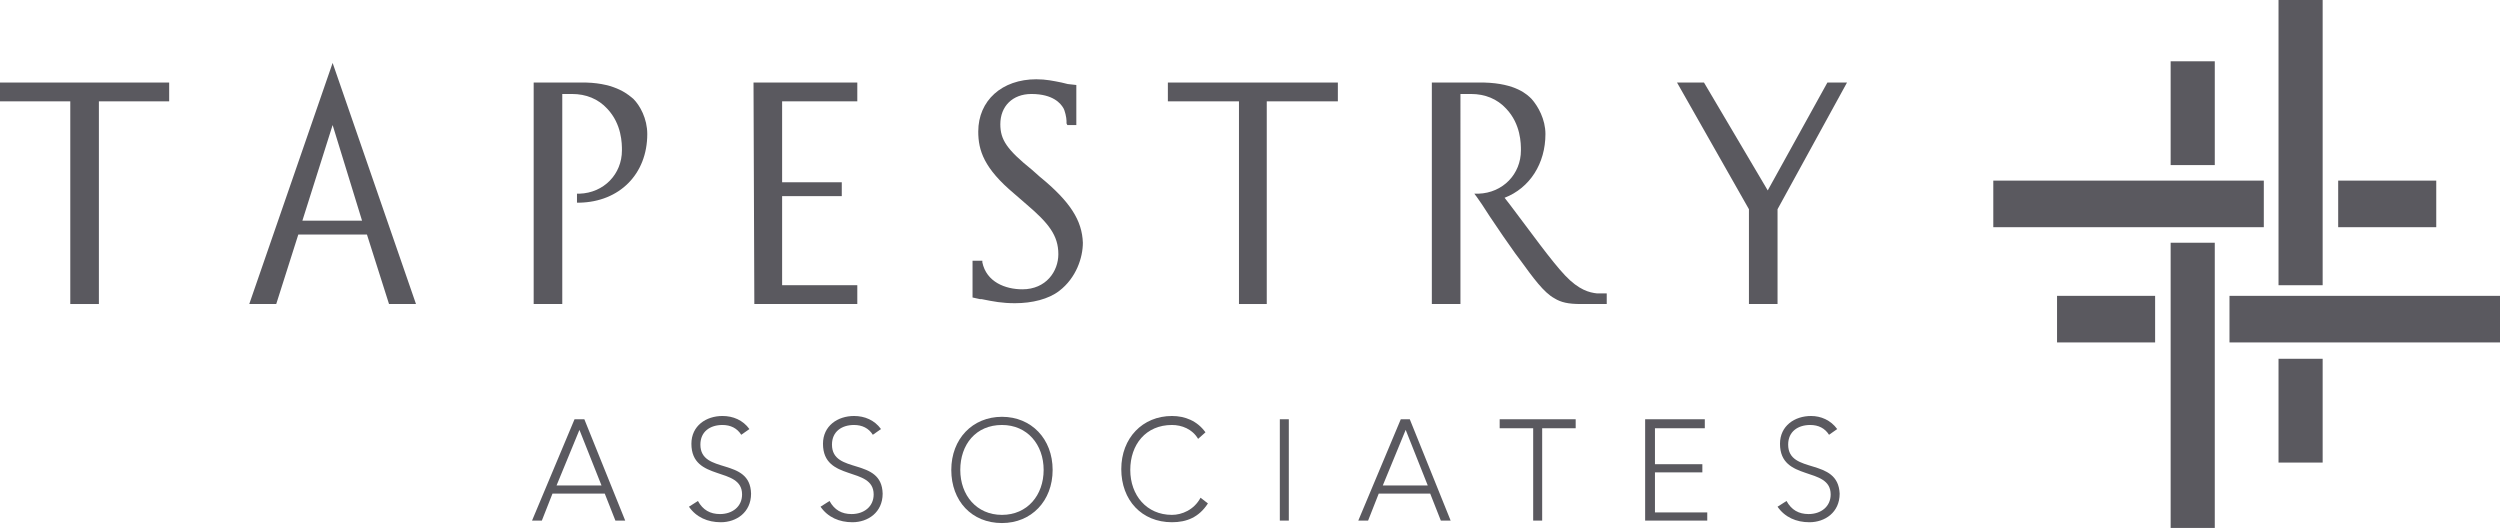
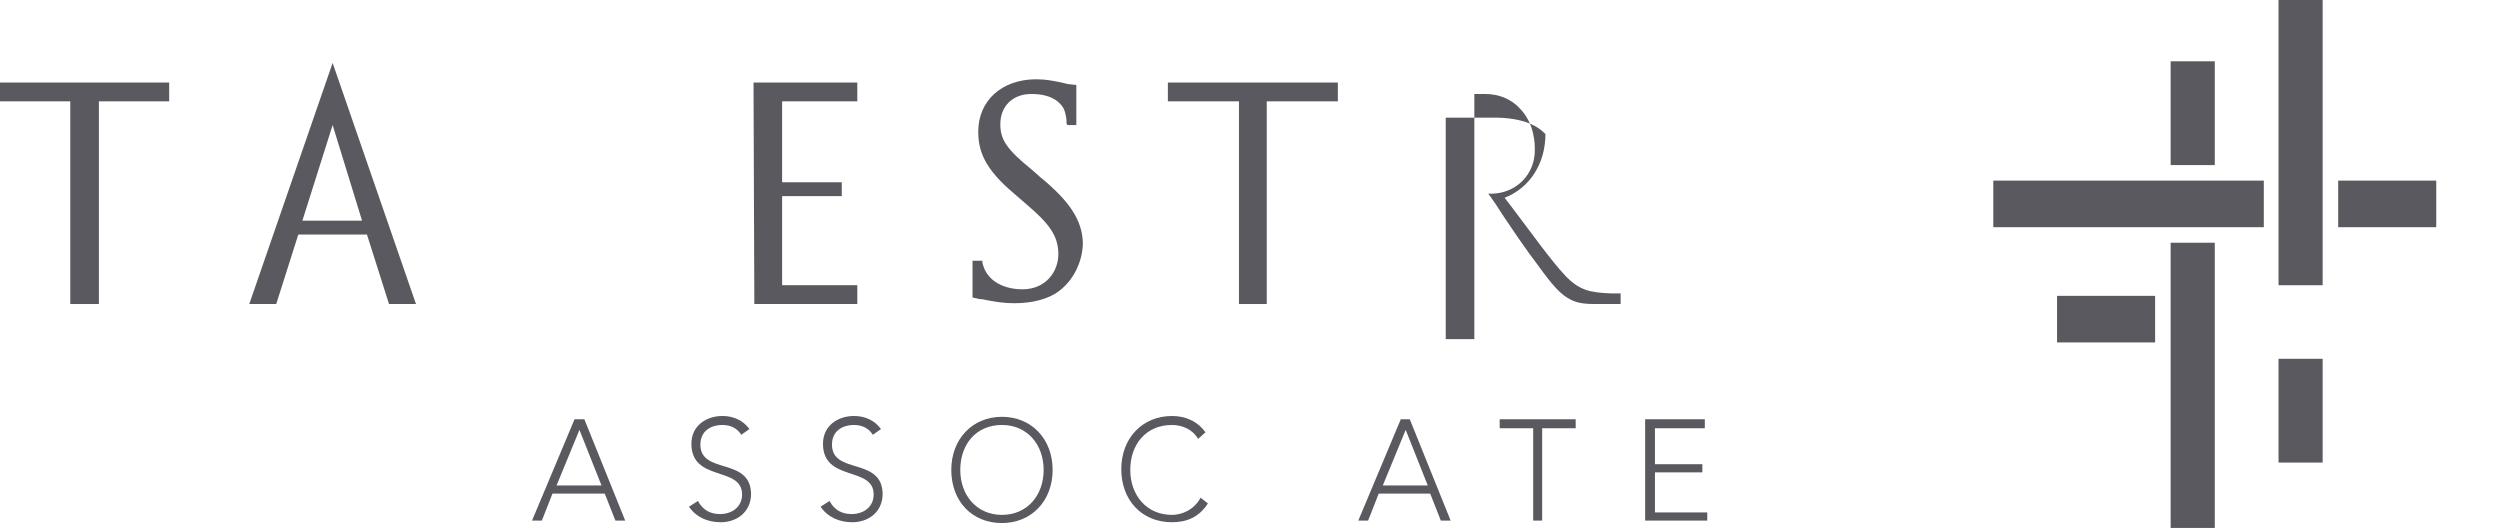
<svg xmlns="http://www.w3.org/2000/svg" version="1.1" id="Layer_1" x="0px" y="0px" viewBox="0 0 305.9 64.6" enable-background="new 0 0 305.9 64.6" xml:space="preserve">
  <g>
    <rect x="243.9" y="22.1" fill="#5A595F" width="33.1" height="5.7" />
    <rect x="286.1" y="22.1" fill="#5A595F" width="12" height="5.7" />
    <rect x="278.8" y="43.9" fill="#5A595F" width="5.4" height="12.7" />
-     <rect x="272.8" y="36.2" fill="#5A595F" width="33.1" height="5.7" />
    <rect x="251.7" y="36.2" fill="#5A595F" width="12" height="5.7" />
    <rect x="265.6" y="29.7" fill="#5A595F" width="5.4" height="34.9" />
    <rect x="278.8" y="0" fill="#5A595F" width="5.4" height="34.9" />
    <rect x="265.6" y="7.5" fill="#5A595F" width="5.4" height="12.7" />
    <path fill="#5A595F" d="M70.3,51.3l-5.2,12.4h1.2l1.3-3.3H74l1.3,3.3h1.2l-5-12.4H70.3z M68.1,59.4l2.8-6.8l2.7,6.8H68.1z" />
-     <rect x="156.6" y="51.3" fill="#5A595F" width="1.1" height="12.4" />
    <path fill="#5A595F" d="M171.4,51.3l-5.2,12.4h1.2l1.3-3.3h6.3l1.3,3.3h1.2l-5-12.4H171.4z M169.2,59.4l2.8-6.8l2.7,6.8H169.2z" />
    <polygon fill="#5A595F" points="183.5,52.4 187.6,52.4 187.6,63.7 188.7,63.7 188.7,52.4 192.8,52.4 192.8,51.3 183.5,51.3  " />
    <polygon fill="#5A595F" points="202.5,57.8 208.3,57.8 208.3,56.8 202.5,56.8 202.5,52.4 208.6,52.4 208.6,51.3 201.3,51.3     201.3,63.7 208.9,63.7 208.9,62.7 202.5,62.7  " />
    <polygon fill="#5A595F" points="142.9,12.4 151.6,12.4 151.6,37.2 155,37.2 155,12.4 163.7,12.4 163.7,10.1 142.9,10.1  " />
    <polygon fill="#5A595F" points="104.9,34.9 95.7,34.9 95.7,24 103,24 103,22.3 95.7,22.3 95.7,12.4 104.9,12.4 104.9,10.1     92.2,10.1 92.3,37.2 104.9,37.2  " />
-     <polygon fill="#5A595F" points="216.3,23.3 208.5,10.1 205.2,10.1 214,25.6 214,37.2 217.5,37.2 217.5,25.6 226,10.1 223.6,10.1      " />
    <path fill="#5A595F" d="M30.5,37.2h3.3l2.7-8.5h8.4l2.7,8.5h3.3L40.7,7.7L30.5,37.2z M44.3,27H37l3.7-11.7L44.3,27z" />
    <path fill="#5A595F" d="M127.2,21.6l-0.9-0.8c-3.1-2.5-3.9-3.7-3.9-5.6c0-2.2,1.5-3.7,3.8-3.7c2.7,0,3.6,1.2,3.9,1.7    c0.2,0.3,0.4,1.2,0.4,1.6c0,0.1,0,0.2,0,0.3l0.1,0.2h1.1v-4.9l-0.9-0.1c-0.2,0-0.4-0.1-0.9-0.2c-1-0.2-1.9-0.4-3.1-0.4    c-4.2,0-7.1,2.6-7.1,6.4c0,2.3,0.7,4.5,4.4,7.6l1.5,1.3c2.7,2.3,3.9,3.8,3.9,6.1c0,2.1-1.5,4.3-4.4,4.3c-2.1,0-4.4-0.9-4.9-3.3    l0-0.2H119v4.5l0.9,0.2l0.1,0c0.1,0,0.1,0,0.1,0c1.5,0.3,2.5,0.5,4.1,0.5c2.1,0,4.1-0.5,5.4-1.5c2.1-1.6,2.9-4.1,2.9-5.9    C132.4,27,131,24.7,127.2,21.6z" />
-     <path fill="#5A595F" d="M191.5,33.7c-1.7-1.8-4.2-5.3-6.7-8.6l-0.7-0.9c3.1-1.2,5-4.2,5-7.8c0-1.8-0.9-3.4-1.7-4.3    c-0.5-0.5-1.9-1.9-5.8-2l-6.4,0v27.1h3.5V11.5h1.3c1.7,0,3.2,0.6,4.3,1.8c1.8,1.9,1.8,4.3,1.8,5.1c0,2.9-2.2,5.2-5.2,5.3l-0.5,0    l0.3,0.4c0.3,0.4,0.9,1.3,1.6,2.4c1,1.5,2.3,3.4,3.1,4.5l0.6,0.8c1.6,2.2,2.9,4,4.2,4.7c0.8,0.5,1.7,0.7,3.2,0.7v0h3.2v-1.3h-1.2    C194.5,35.8,193.2,35.5,191.5,33.7z" />
-     <path fill="#5A595F" d="M71.7,10.1l-6.4,0l0,27.1h3.5V11.5H70c1.7,0,3.2,0.6,4.3,1.8c1.8,1.9,1.8,4.3,1.8,5.1    c0,2.9-2.2,5.2-5.2,5.3l-0.3,0v1.1l0.3,0c4.9-0.1,8.3-3.5,8.3-8.4c0-1.9-0.9-3.5-1.7-4.3C77,11.7,75.5,10.2,71.7,10.1z" />
+     <path fill="#5A595F" d="M191.5,33.7c-1.7-1.8-4.2-5.3-6.7-8.6l-0.7-0.9c3.1-1.2,5-4.2,5-7.8c-0.5-0.5-1.9-1.9-5.8-2l-6.4,0v27.1h3.5V11.5h1.3c1.7,0,3.2,0.6,4.3,1.8c1.8,1.9,1.8,4.3,1.8,5.1c0,2.9-2.2,5.2-5.2,5.3l-0.5,0    l0.3,0.4c0.3,0.4,0.9,1.3,1.6,2.4c1,1.5,2.3,3.4,3.1,4.5l0.6,0.8c1.6,2.2,2.9,4,4.2,4.7c0.8,0.5,1.7,0.7,3.2,0.7v0h3.2v-1.3h-1.2    C194.5,35.8,193.2,35.5,191.5,33.7z" />
    <polygon fill="#5A595F" points="0,12.4 8.6,12.4 8.6,37.2 12.1,37.2 12.1,12.4 20.7,12.4 20.7,10.1 0,10.1  " />
-     <path fill="#5A595F" d="M218.8,54.4c0-1.6,1.2-2.4,2.7-2.4c1,0,1.8,0.4,2.3,1.2l1-0.7c-0.8-1.1-2-1.6-3.2-1.6c-2,0-3.8,1.2-3.8,3.4    c0,4.7,6.2,2.7,6.2,6.2c0,1.5-1.2,2.4-2.7,2.4c-1.2,0-2.1-0.5-2.7-1.6l-1.1,0.7c0.9,1.3,2.3,1.9,3.9,1.9c1.9,0,3.7-1.2,3.7-3.5    C224.9,55.9,218.8,58.1,218.8,54.4z" />
    <path fill="#5A595F" d="M85.7,54.4c0-1.6,1.2-2.4,2.7-2.4c1,0,1.8,0.4,2.3,1.2l1-0.7c-0.8-1.1-2-1.6-3.3-1.6c-2,0-3.8,1.2-3.8,3.4    c0,4.7,6.2,2.7,6.2,6.2c0,1.5-1.2,2.4-2.7,2.4c-1.2,0-2.1-0.5-2.7-1.6l-1.1,0.7c0.9,1.3,2.3,1.9,3.9,1.9c1.9,0,3.7-1.2,3.7-3.5    C91.8,55.9,85.7,58.1,85.7,54.4z" />
    <path fill="#5A595F" d="M101.8,54.4c0-1.6,1.2-2.4,2.7-2.4c1,0,1.8,0.4,2.3,1.2l1-0.7c-0.8-1.1-2-1.6-3.3-1.6c-2,0-3.8,1.2-3.8,3.4    c0,4.7,6.2,2.7,6.2,6.2c0,1.5-1.2,2.4-2.7,2.4c-1.2,0-2.1-0.5-2.7-1.6l-1.1,0.7c0.9,1.3,2.3,1.9,3.9,1.9c1.9,0,3.7-1.2,3.7-3.5    C107.9,55.9,101.8,58.1,101.8,54.4z" />
    <path fill="#5A595F" d="M122.6,51c-3.6,0-6.2,2.7-6.2,6.5c0,3.8,2.5,6.5,6.2,6.5c3.6,0,6.2-2.7,6.2-6.5    C128.8,53.7,126.2,51,122.6,51z M122.6,63c-3.1,0-5.1-2.4-5.1-5.5c0-3.1,1.9-5.5,5.1-5.5c3.1,0,5.1,2.4,5.1,5.5    C127.7,60.6,125.7,63,122.6,63z" />
    <path fill="#5A595F" d="M143.4,63c-3.1,0-5.1-2.4-5.1-5.5c0-3.1,1.9-5.5,5.1-5.5c1.2,0,2.5,0.5,3.2,1.7l0.9-0.8c-1-1.4-2.5-2-4.1-2    c-3.6,0-6.2,2.7-6.2,6.5c0,3.8,2.5,6.5,6.2,6.5c1.8,0,3.3-0.6,4.4-2.3l-0.9-0.7C146.1,62.4,144.6,63,143.4,63z" />
  </g>
  <g>

</g>
  <g>

</g>
  <g>

</g>
  <g>

</g>
  <g>

</g>
  <g>

</g>
</svg>